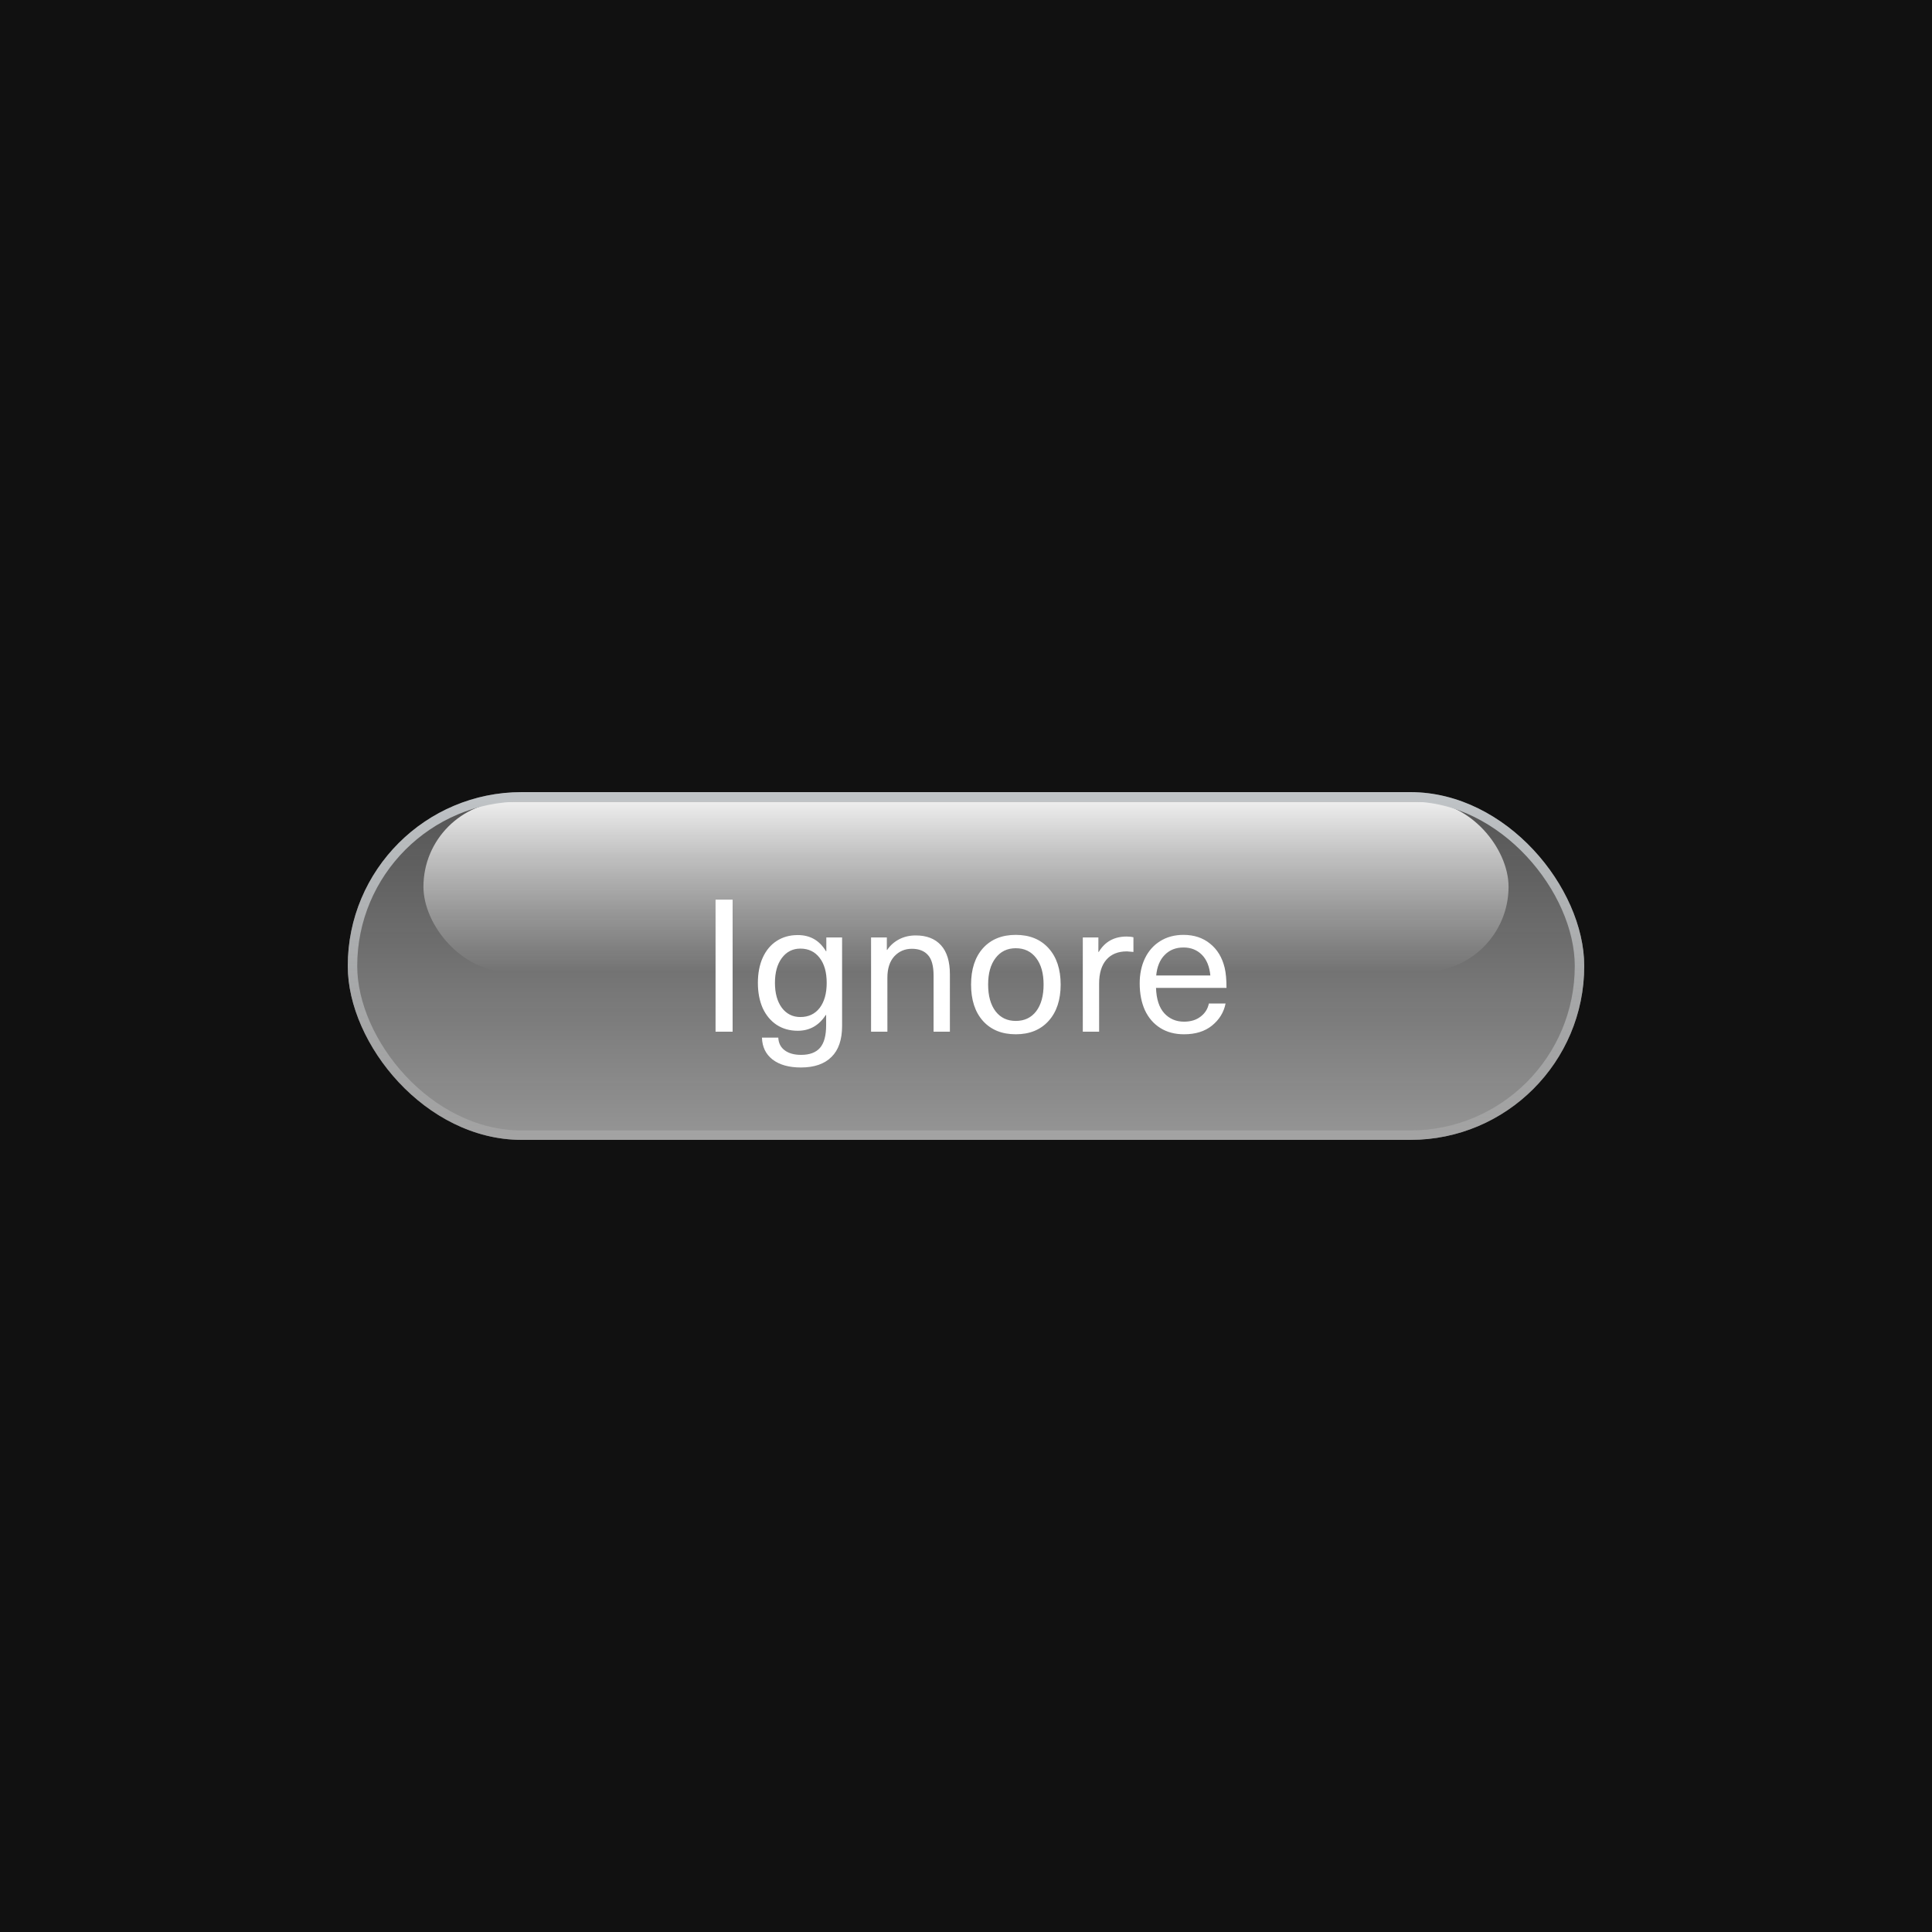
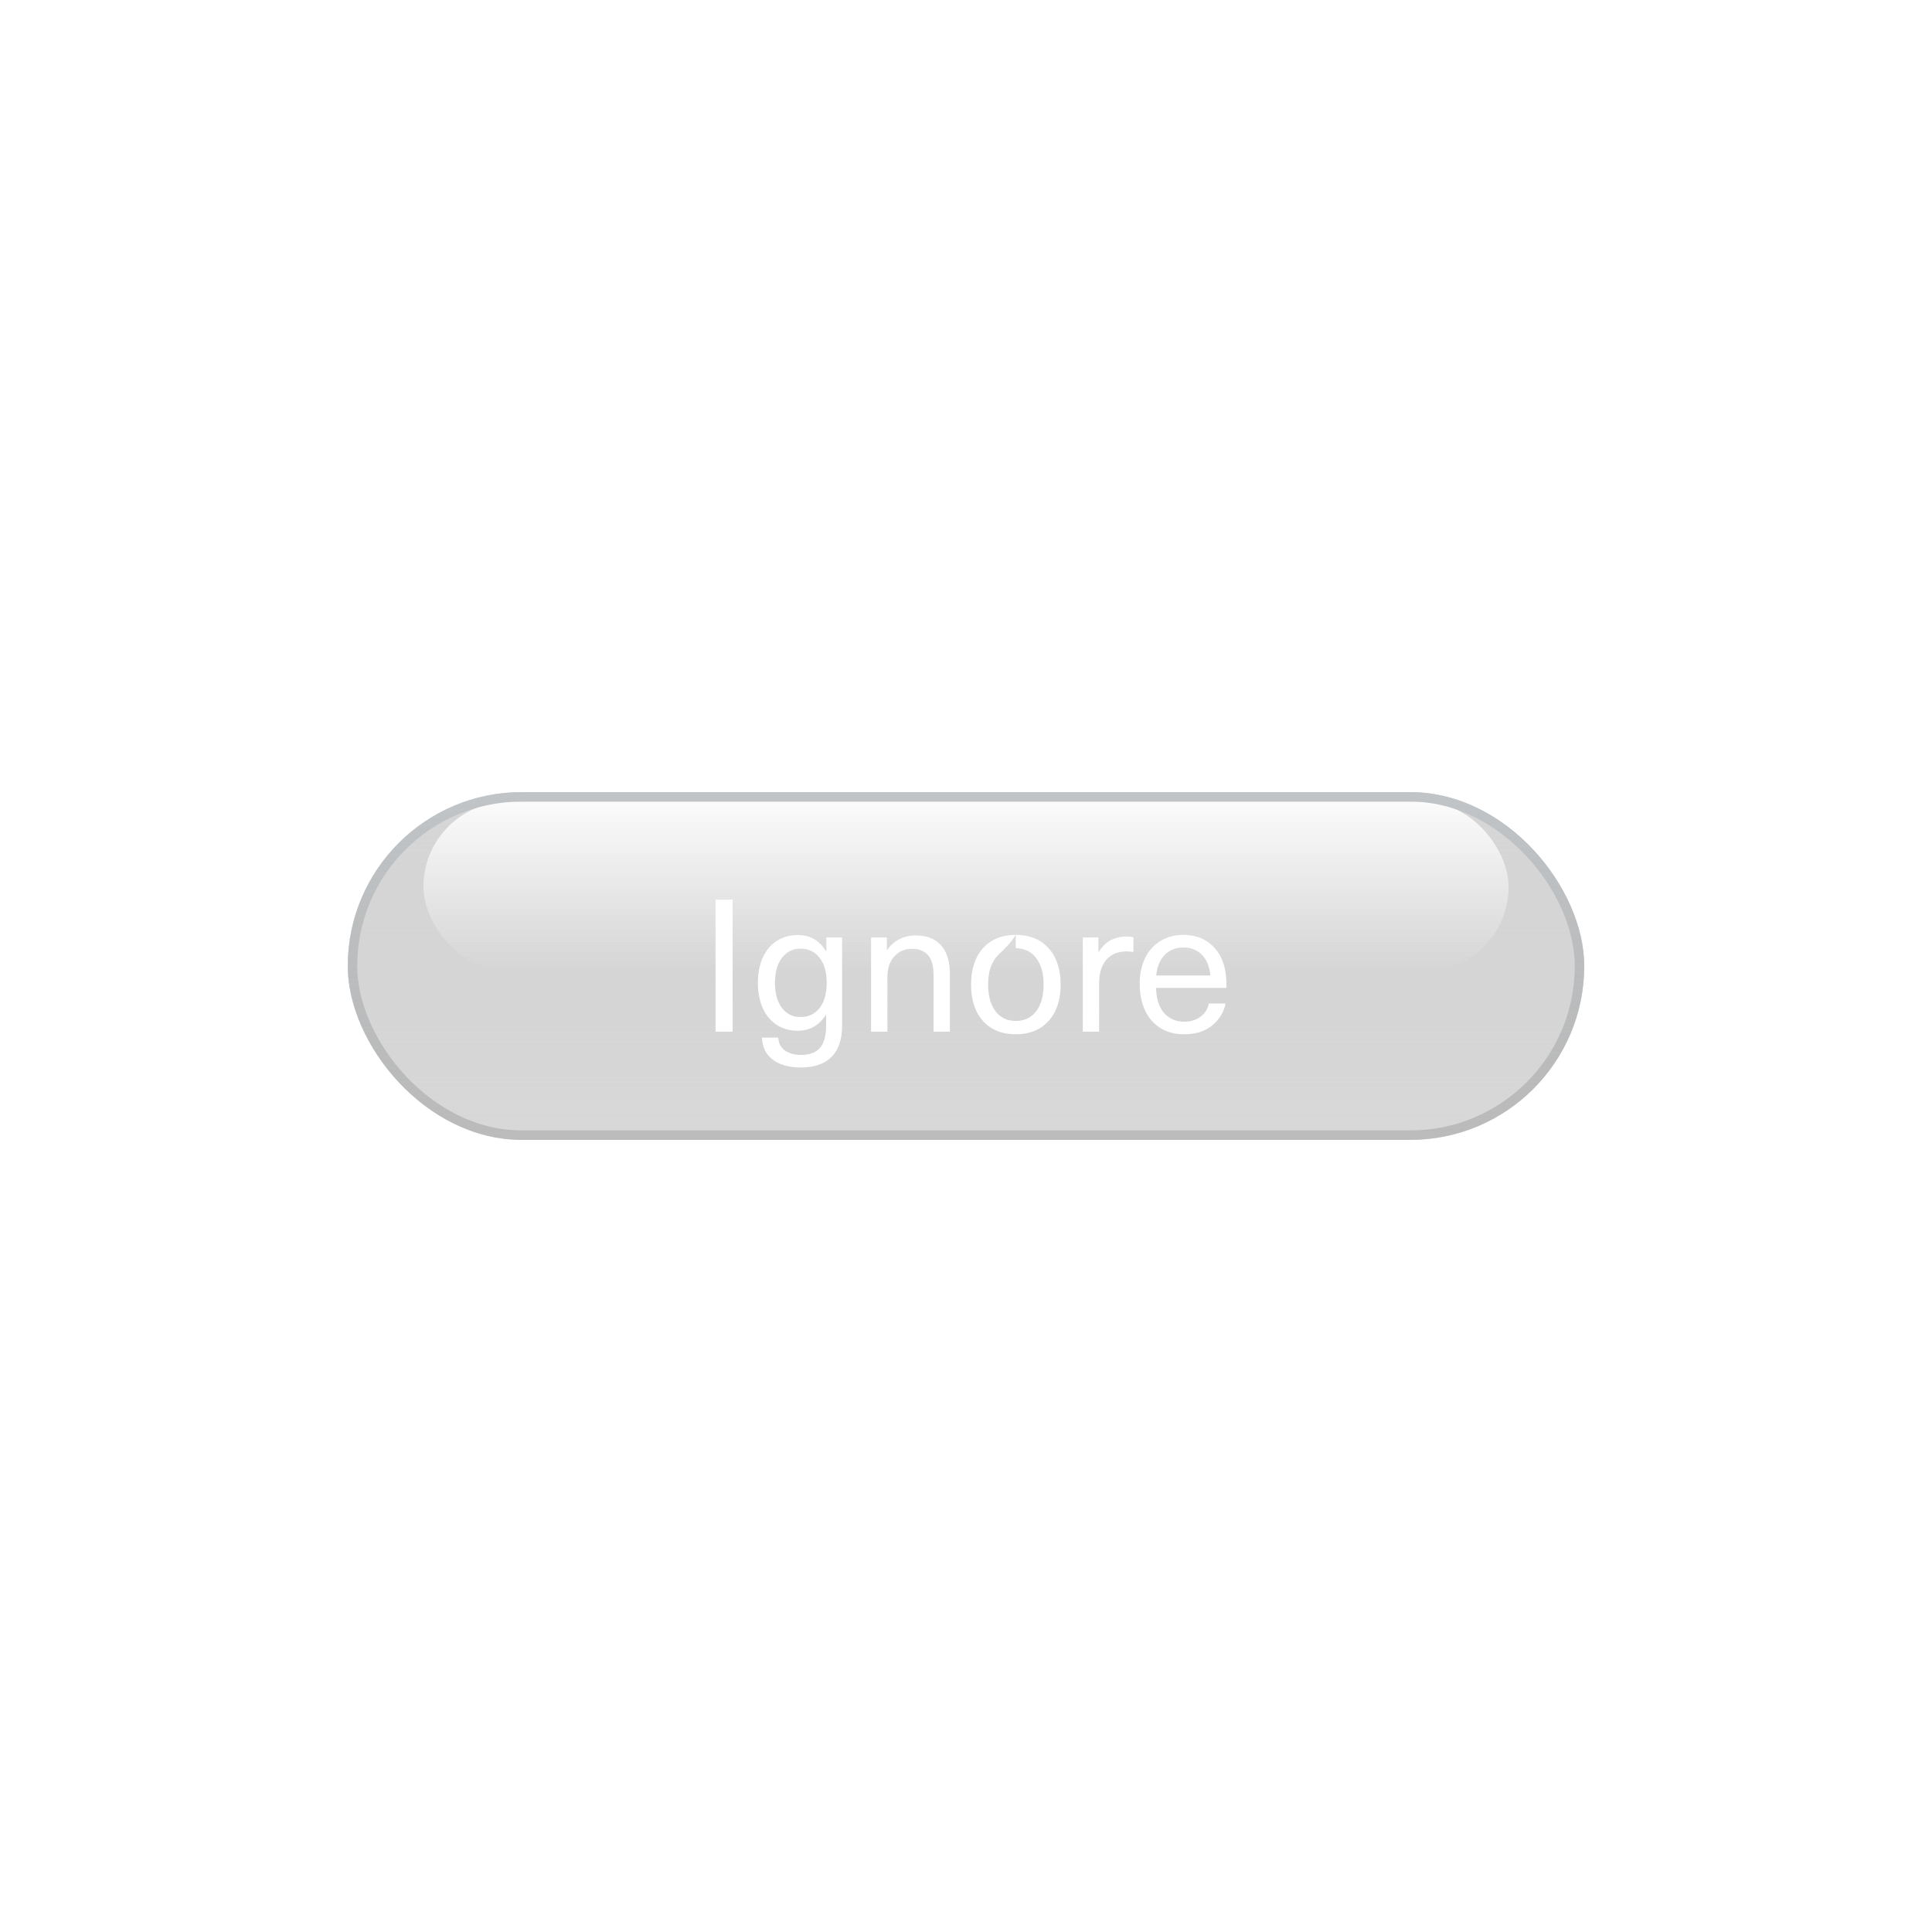
<svg xmlns="http://www.w3.org/2000/svg" width="1000" height="1000" viewBox="0 0 1000 1000" fill="none">
-   <rect width="1000" height="1000" fill="#111111" />
  <g filter="url(#filter0_i_47_1452)">
    <rect x="180" y="410" width="640" height="180" rx="90" fill="url(#paint0_linear_47_1452)" fill-opacity="0.9" />
    <rect x="219.174" y="414.897" width="561.652" height="88.142" rx="44.071" fill="url(#paint1_linear_47_1452)" />
-     <path d="M370.37 534V465.648H379.202V534H370.37ZM412.92 483.984C419.32 483.984 424.184 486.768 427.512 492.336H427.704V485.232H435.864V531.024C435.864 538.128 434.04 543.472 430.392 547.056C426.744 550.704 421.464 552.528 414.552 552.528C408.344 552.528 403.448 551.152 399.864 548.4C396.344 545.648 394.52 541.872 394.392 537.072H402.84C402.968 539.888 404.056 542.064 406.104 543.6C408.216 545.2 411.064 546 414.648 546C419.064 546 422.328 544.784 424.44 542.352C426.552 539.92 427.608 536.016 427.608 530.64V525.36H427.416C423.896 530.8 419.064 533.52 412.92 533.52C408.76 533.52 405.112 532.496 401.976 530.448C398.904 528.4 396.504 525.52 394.776 521.808C393.112 518.032 392.28 513.68 392.28 508.752C392.28 503.76 393.112 499.408 394.776 495.696C396.504 491.92 398.904 489.04 401.976 487.056C405.112 485.008 408.76 483.984 412.92 483.984ZM414.264 490.992C410.296 490.992 407.096 492.624 404.664 495.888C402.296 499.088 401.112 503.376 401.112 508.752C401.112 514.064 402.296 518.352 404.664 521.616C407.096 524.816 410.296 526.416 414.264 526.416C418.488 526.416 421.816 524.848 424.248 521.712C426.68 518.512 427.896 514.192 427.896 508.752C427.896 503.248 426.68 498.928 424.248 495.792C421.816 492.592 418.488 490.992 414.264 490.992ZM473.999 484.176C479.631 484.176 483.983 485.872 487.055 489.264C490.127 492.656 491.663 497.648 491.663 504.24V534H483.215V504.912C483.215 499.984 482.255 496.464 480.335 494.352C478.415 492.176 475.631 491.088 471.983 491.088C468.335 491.088 465.295 492.4 462.863 495.024C460.495 497.648 459.311 501.328 459.311 506.064V534H450.863V485.232H459.023V491.664H459.215C460.751 489.36 462.799 487.536 465.359 486.192C467.919 484.848 470.799 484.176 473.999 484.176ZM525.76 483.888C532.928 483.888 538.592 486.192 542.752 490.8C546.912 495.408 548.992 501.68 548.992 509.616C548.992 517.552 546.912 523.824 542.752 528.432C538.592 533.04 532.928 535.344 525.76 535.344C518.592 535.344 512.928 533.04 508.768 528.432C504.672 523.824 502.624 517.552 502.624 509.616C502.624 501.68 504.672 495.408 508.768 490.8C512.928 486.192 518.592 483.888 525.76 483.888ZM525.76 490.8C521.344 490.8 517.856 492.496 515.296 495.888C512.736 499.216 511.456 503.792 511.456 509.616C511.456 515.44 512.736 520.048 515.296 523.44C517.856 526.768 521.344 528.432 525.76 528.432C530.24 528.432 533.76 526.768 536.32 523.44C538.88 520.048 540.16 515.44 540.16 509.616C540.16 503.792 538.88 499.216 536.32 495.888C533.76 492.496 530.24 490.8 525.76 490.8ZM583.113 484.752C584.521 484.752 585.705 484.88 586.665 485.136V492.72C584.553 492.528 583.433 492.432 583.305 492.432C578.697 492.432 575.145 493.872 572.649 496.752C570.153 499.632 568.905 503.76 568.905 509.136V534H560.457V485.232H568.521V492.72H568.713C571.913 487.408 576.713 484.752 583.113 484.752ZM612.849 528.816C616.305 528.816 619.153 527.952 621.393 526.224C623.697 524.496 625.137 522.224 625.713 519.408H634.353C633.457 523.952 631.121 527.76 627.345 530.832C623.633 533.84 618.801 535.344 612.849 535.344C608.113 535.344 604.017 534.256 600.561 532.08C597.105 529.904 594.449 526.832 592.593 522.864C590.801 518.896 589.905 514.256 589.905 508.944C589.905 504.144 590.801 499.856 592.593 496.08C594.449 492.24 597.073 489.264 600.465 487.152C603.921 484.976 607.953 483.888 612.561 483.888C618.001 483.888 622.577 485.392 626.289 488.4C630.065 491.408 632.593 495.568 633.873 500.88C634.513 503.504 634.833 506.992 634.833 511.344H598.353C598.545 517.104 599.953 521.456 602.577 524.4C605.265 527.344 608.689 528.816 612.849 528.816ZM612.561 490.416C608.593 490.416 605.361 491.696 602.865 494.256C600.369 496.752 598.897 500.304 598.449 504.912H626.481C626.033 500.24 624.561 496.656 622.065 494.16C619.569 491.664 616.401 490.416 612.561 490.416Z" fill="white" />
+     <path d="M370.37 534V465.648H379.202V534H370.37ZM412.92 483.984C419.32 483.984 424.184 486.768 427.512 492.336H427.704V485.232H435.864V531.024C435.864 538.128 434.04 543.472 430.392 547.056C426.744 550.704 421.464 552.528 414.552 552.528C408.344 552.528 403.448 551.152 399.864 548.4C396.344 545.648 394.52 541.872 394.392 537.072H402.84C402.968 539.888 404.056 542.064 406.104 543.6C408.216 545.2 411.064 546 414.648 546C419.064 546 422.328 544.784 424.44 542.352C426.552 539.92 427.608 536.016 427.608 530.64V525.36H427.416C423.896 530.8 419.064 533.52 412.92 533.52C408.76 533.52 405.112 532.496 401.976 530.448C398.904 528.4 396.504 525.52 394.776 521.808C393.112 518.032 392.28 513.68 392.28 508.752C392.28 503.76 393.112 499.408 394.776 495.696C396.504 491.92 398.904 489.04 401.976 487.056C405.112 485.008 408.76 483.984 412.92 483.984ZM414.264 490.992C410.296 490.992 407.096 492.624 404.664 495.888C402.296 499.088 401.112 503.376 401.112 508.752C401.112 514.064 402.296 518.352 404.664 521.616C407.096 524.816 410.296 526.416 414.264 526.416C418.488 526.416 421.816 524.848 424.248 521.712C426.68 518.512 427.896 514.192 427.896 508.752C427.896 503.248 426.68 498.928 424.248 495.792C421.816 492.592 418.488 490.992 414.264 490.992ZM473.999 484.176C479.631 484.176 483.983 485.872 487.055 489.264C490.127 492.656 491.663 497.648 491.663 504.24V534H483.215V504.912C483.215 499.984 482.255 496.464 480.335 494.352C478.415 492.176 475.631 491.088 471.983 491.088C468.335 491.088 465.295 492.4 462.863 495.024C460.495 497.648 459.311 501.328 459.311 506.064V534H450.863V485.232H459.023V491.664H459.215C460.751 489.36 462.799 487.536 465.359 486.192C467.919 484.848 470.799 484.176 473.999 484.176ZM525.76 483.888C532.928 483.888 538.592 486.192 542.752 490.8C546.912 495.408 548.992 501.68 548.992 509.616C548.992 517.552 546.912 523.824 542.752 528.432C538.592 533.04 532.928 535.344 525.76 535.344C518.592 535.344 512.928 533.04 508.768 528.432C504.672 523.824 502.624 517.552 502.624 509.616C502.624 501.68 504.672 495.408 508.768 490.8C512.928 486.192 518.592 483.888 525.76 483.888ZC521.344 490.8 517.856 492.496 515.296 495.888C512.736 499.216 511.456 503.792 511.456 509.616C511.456 515.44 512.736 520.048 515.296 523.44C517.856 526.768 521.344 528.432 525.76 528.432C530.24 528.432 533.76 526.768 536.32 523.44C538.88 520.048 540.16 515.44 540.16 509.616C540.16 503.792 538.88 499.216 536.32 495.888C533.76 492.496 530.24 490.8 525.76 490.8ZM583.113 484.752C584.521 484.752 585.705 484.88 586.665 485.136V492.72C584.553 492.528 583.433 492.432 583.305 492.432C578.697 492.432 575.145 493.872 572.649 496.752C570.153 499.632 568.905 503.76 568.905 509.136V534H560.457V485.232H568.521V492.72H568.713C571.913 487.408 576.713 484.752 583.113 484.752ZM612.849 528.816C616.305 528.816 619.153 527.952 621.393 526.224C623.697 524.496 625.137 522.224 625.713 519.408H634.353C633.457 523.952 631.121 527.76 627.345 530.832C623.633 533.84 618.801 535.344 612.849 535.344C608.113 535.344 604.017 534.256 600.561 532.08C597.105 529.904 594.449 526.832 592.593 522.864C590.801 518.896 589.905 514.256 589.905 508.944C589.905 504.144 590.801 499.856 592.593 496.08C594.449 492.24 597.073 489.264 600.465 487.152C603.921 484.976 607.953 483.888 612.561 483.888C618.001 483.888 622.577 485.392 626.289 488.4C630.065 491.408 632.593 495.568 633.873 500.88C634.513 503.504 634.833 506.992 634.833 511.344H598.353C598.545 517.104 599.953 521.456 602.577 524.4C605.265 527.344 608.689 528.816 612.849 528.816ZM612.561 490.416C608.593 490.416 605.361 491.696 602.865 494.256C600.369 496.752 598.897 500.304 598.449 504.912H626.481C626.033 500.24 624.561 496.656 622.065 494.16C619.569 491.664 616.401 490.416 612.561 490.416Z" fill="white" />
    <rect x="182.448" y="412.448" width="635.103" height="175.103" rx="87.552" stroke="url(#paint2_linear_47_1452)" stroke-width="4.897" />
  </g>
  <defs>
    <filter id="filter0_i_47_1452" x="180" y="410" width="640" height="180" filterUnits="userSpaceOnUse" color-interpolation-filters="sRGB">
      <feFlood flood-opacity="0" result="BackgroundImageFix" />
      <feBlend mode="normal" in="SourceGraphic" in2="BackgroundImageFix" result="shape" />
      <feColorMatrix in="SourceAlpha" type="matrix" values="0 0 0 0 0 0 0 0 0 0 0 0 0 0 0 0 0 0 127 0" result="hardAlpha" />
      <feOffset />
      <feGaussianBlur stdDeviation="29.381" />
      <feComposite in2="hardAlpha" operator="arithmetic" k2="-1" k3="1" />
      <feColorMatrix type="matrix" values="0 0 0 0 1 0 0 0 0 1 0 0 0 0 1 0 0 0 0.21 0" />
      <feBlend mode="normal" in2="shape" result="effect1_innerShadow_47_1452" />
    </filter>
    <linearGradient id="paint0_linear_47_1452" x1="500" y1="410" x2="500" y2="590" gradientUnits="userSpaceOnUse">
      <stop stop-color="#A5A5A5" stop-opacity="0.5" />
      <stop offset="1" stop-color="#C9C9C9" stop-opacity="0.8" />
    </linearGradient>
    <linearGradient id="paint1_linear_47_1452" x1="500" y1="414.897" x2="500" y2="503.038" gradientUnits="userSpaceOnUse">
      <stop stop-color="white" stop-opacity="0.9" />
      <stop offset="1" stop-color="white" stop-opacity="0" />
    </linearGradient>
    <linearGradient id="paint2_linear_47_1452" x1="500" y1="410" x2="500" y2="590" gradientUnits="userSpaceOnUse">
      <stop stop-color="#C0C4C7" />
      <stop offset="1" stop-color="#AAAAAA" stop-opacity="0.63" />
    </linearGradient>
  </defs>
</svg>